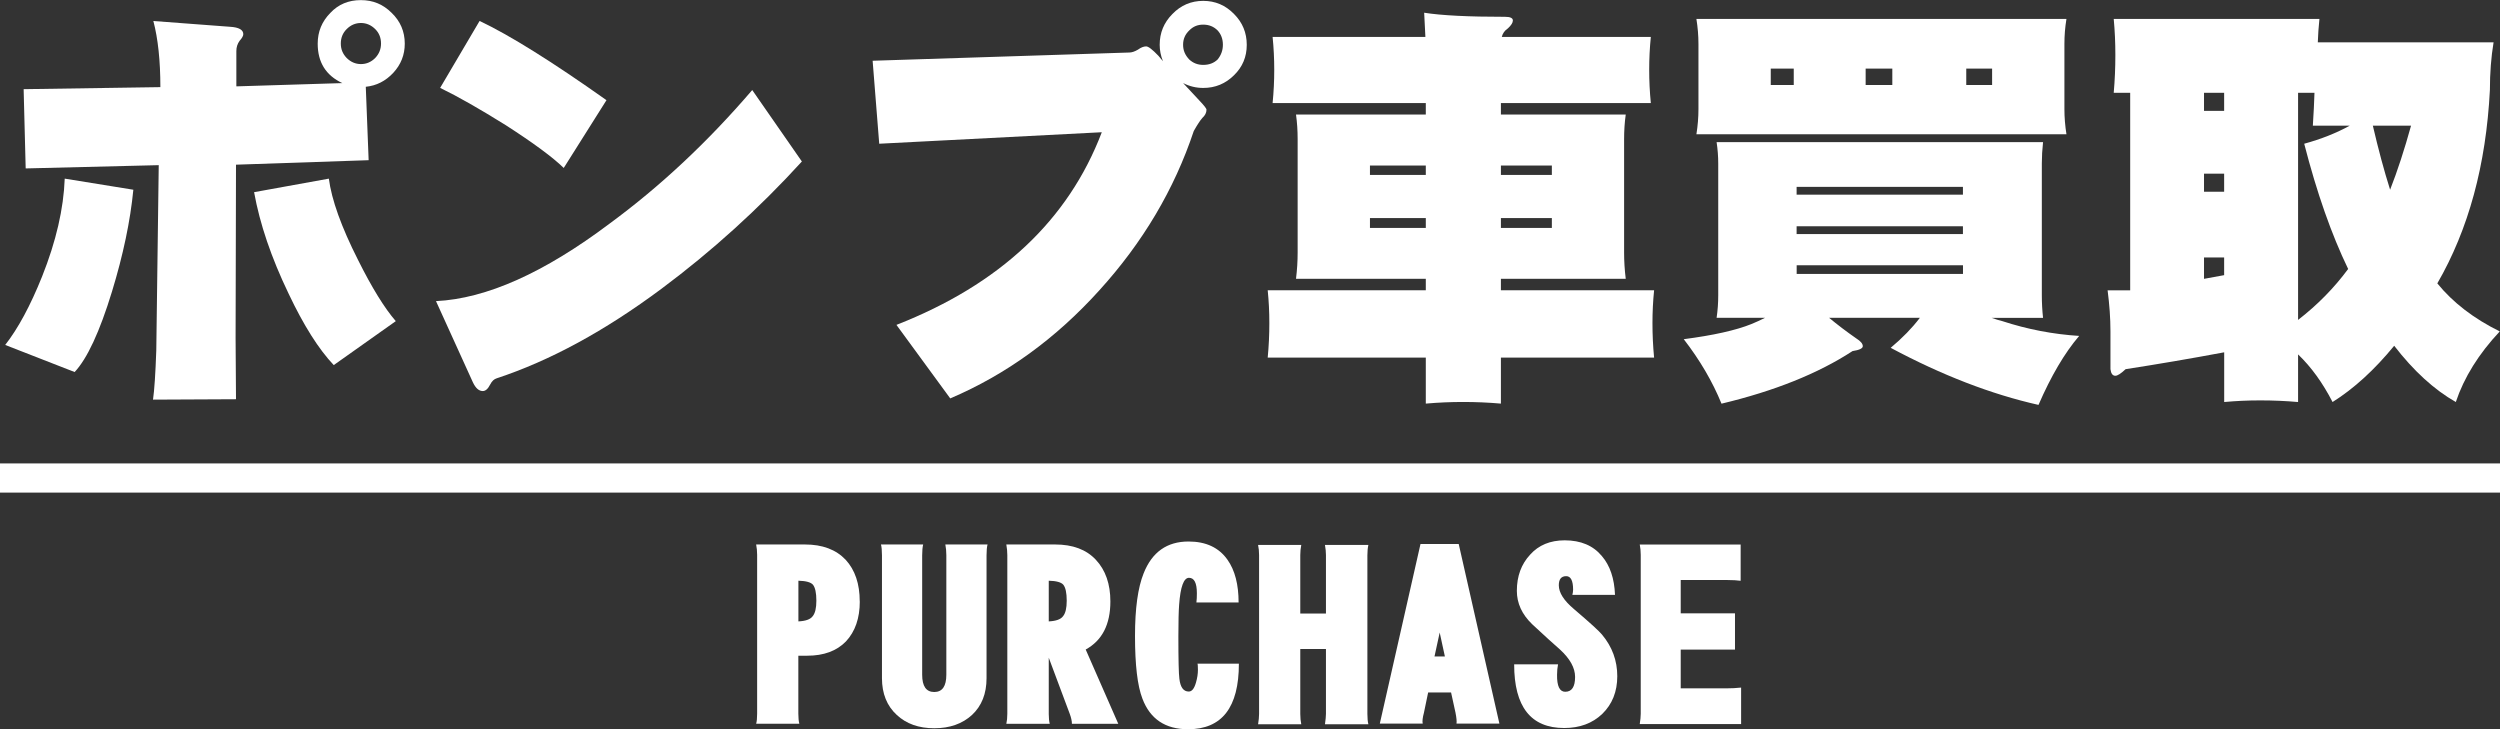
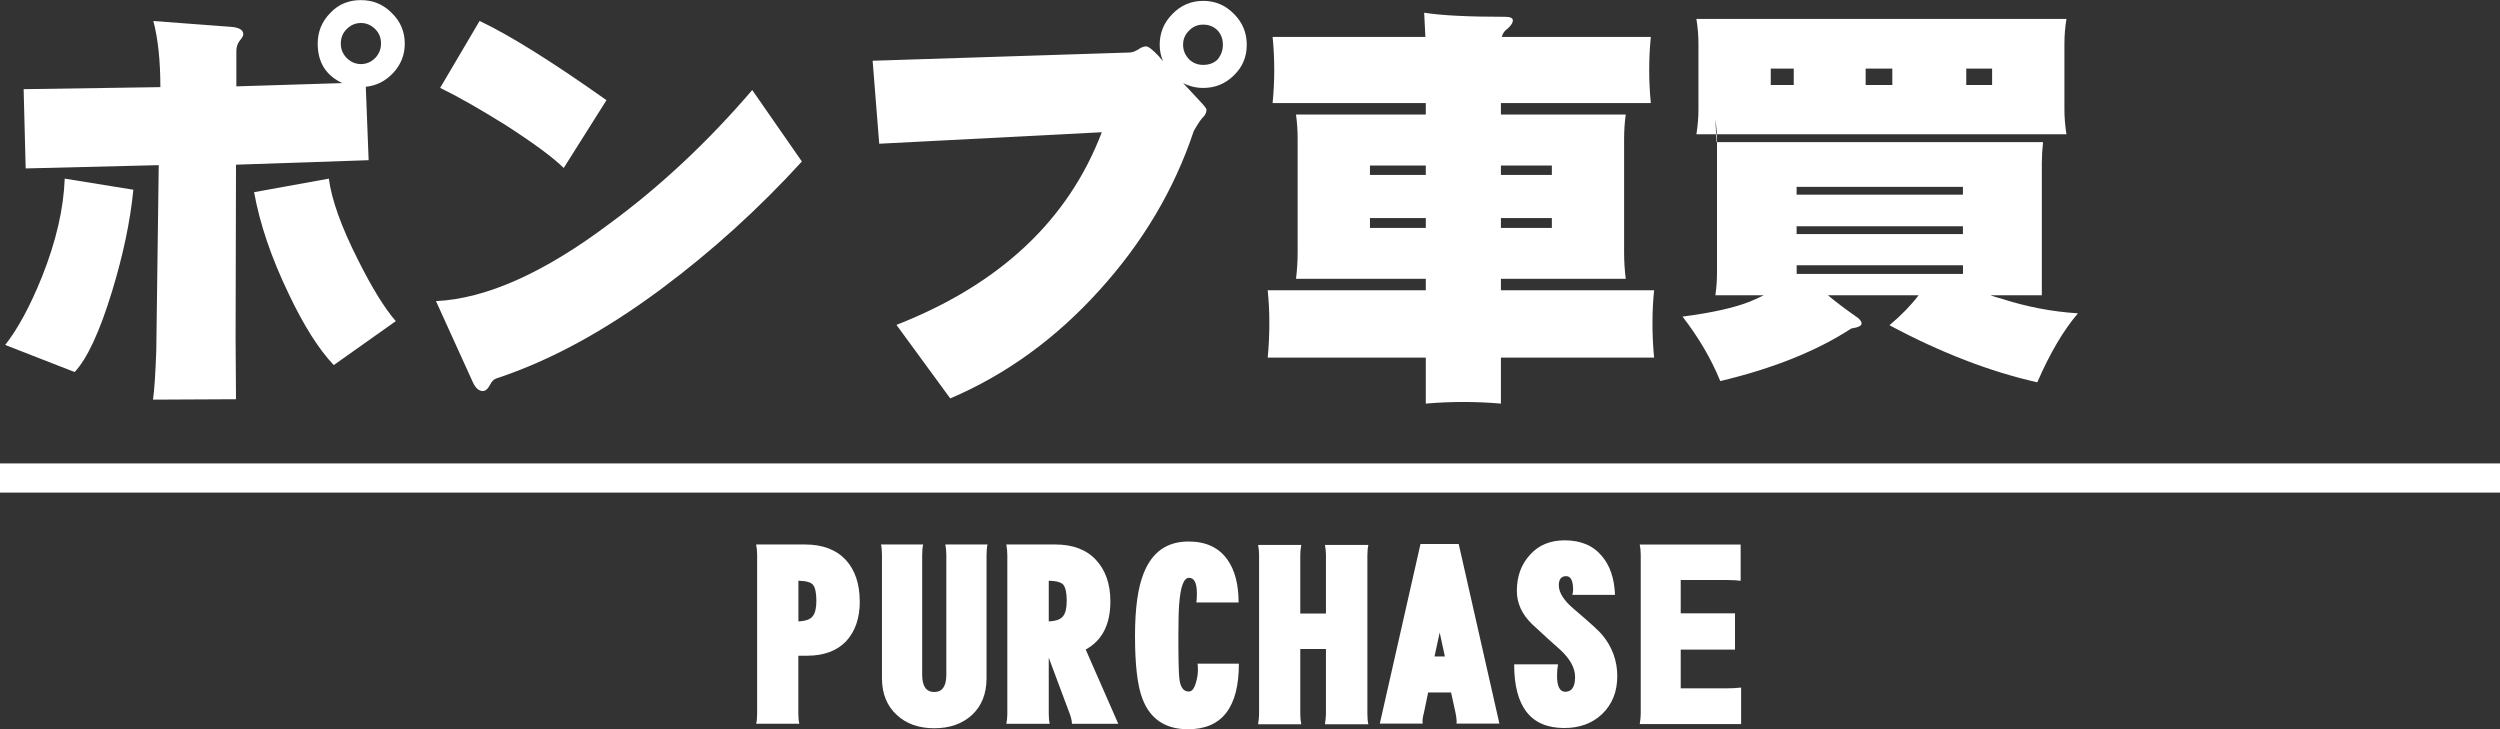
<svg xmlns="http://www.w3.org/2000/svg" id="_レイヤー_1" data-name="レイヤー 1" viewBox="0 0 428.39 124.96">
  <rect x="0" y="0" width="428.39" height="124.96" fill="#333333" stroke="none" />
  <defs>
    <style>
      .cls-1 {
        fill: #fff;
      }
    </style>
  </defs>
  <g>
    <path class="cls-1" d="M22.85,32.51c-.52,5.35-1.74,11.17-3.66,17.45-2.11,6.9-4.25,11.5-6.4,13.79L.89,59.11c2.2-2.81,4.32-6.73,6.33-11.75,2.39-6,3.68-11.59,3.87-16.75l11.75,1.9ZM63.17,27.45l-22.73.77-.07,29.7c0,1.78.02,5.28.07,10.49l-14.22.07c.23-1.6.42-4.41.56-8.44l.42-31.74-22.8.56-.35-13.58,23.43-.35c0-4.5-.4-8.28-1.2-11.33l13.16.99c1.5.09,2.25.52,2.25,1.27,0,.28-.21.66-.63,1.13-.38.52-.56,1.1-.56,1.76v6.05l18.16-.56c-2.81-1.31-4.22-3.56-4.22-6.76,0-2.06.73-3.82,2.18-5.28,1.36-1.45,3.1-2.18,5.21-2.18s3.82.73,5.28,2.18c1.5,1.45,2.25,3.21,2.25,5.28,0,1.92-.66,3.59-1.97,5-1.31,1.41-2.89,2.21-4.71,2.39l.49,12.6ZM67.82,55.03l-10.63,7.53c-2.58-2.72-5.16-6.8-7.74-12.25-2.96-6.15-4.93-11.94-5.91-17.38l12.81-2.32c.47,3.61,2.13,8.26,5,13.93,2.39,4.79,4.55,8.28,6.47,10.49ZM65.29,7.46c0-.99-.33-1.81-.98-2.46-.7-.7-1.53-1.06-2.46-1.06s-1.76.35-2.46,1.06c-.66.66-.99,1.48-.99,2.46s.33,1.76.99,2.46c.7.7,1.52,1.06,2.46,1.06s1.76-.35,2.46-1.06c.66-.7.98-1.52.98-2.46Z" />
    <path class="cls-1" d="M137.42,27.66c-7.41,8.12-15.44,15.39-24.07,21.82-9.71,7.23-19.12,12.34-28.22,15.34-.47.14-.84.49-1.13,1.06-.38.75-.8,1.13-1.27,1.13-.66,0-1.22-.49-1.69-1.48l-6.33-13.93c8.63-.42,18.55-4.86,29.77-13.3,8.68-6.38,16.82-14,24.42-22.87l8.51,12.25ZM103.92,17.17l-7.32,11.61c-1.88-1.83-5.18-4.27-9.92-7.32-4.5-2.81-8.26-4.95-11.26-6.4l6.76-11.47c5.16,2.44,12.41,6.97,21.75,13.58Z" />
    <path class="cls-1" d="M206.74,18.79c0,.52-.24.99-.7,1.41-.38.42-.87,1.17-1.48,2.25-3.33,9.99-8.73,19.1-16.19,27.31-7.46,8.26-15.97,14.43-25.54,18.51l-9.22-12.6c17.73-6.94,29.46-17.95,35.19-33.01l-38.14,1.97-1.13-14.22,43.98-1.41c.42,0,.92-.16,1.48-.49.52-.38.99-.56,1.41-.56.38,0,1.08.54,2.11,1.62l.77.92c-.38-.94-.56-1.88-.56-2.81,0-2.06.73-3.82,2.18-5.28,1.45-1.5,3.21-2.25,5.28-2.25s3.82.75,5.28,2.25c1.45,1.45,2.18,3.21,2.18,5.28s-.73,3.8-2.18,5.21c-1.46,1.45-3.21,2.18-5.28,2.18-1.22,0-2.37-.28-3.45-.84l2.82,3.03c.8.84,1.2,1.36,1.2,1.55ZM209.55,7.67c0-.99-.31-1.81-.91-2.46-.66-.66-1.48-.99-2.46-.99s-1.74.33-2.39.99c-.7.66-1.06,1.48-1.06,2.46s.35,1.78,1.06,2.53c.66.61,1.45.92,2.39.92.99,0,1.81-.3,2.46-.92.61-.75.91-1.59.91-2.53Z" />
    <path class="cls-1" d="M218.07,6.33h26.18c-.05-1.31-.12-2.7-.21-4.15,2.96.47,7.58.7,13.86.7.89,0,1.34.21,1.34.63,0,.38-.28.82-.84,1.34-.56.38-.92.87-1.06,1.48h25.54c-.19,1.88-.28,3.75-.28,5.63s.09,3.78.28,5.7h-25.69v1.97h21.39c-.19,1.36-.28,2.77-.28,4.22v19.42c0,1.46.09,2.96.28,4.5h-21.39v1.97h26.25c-.19,1.88-.28,3.75-.28,5.63,0,1.97.09,3.94.28,5.91h-26.25v7.88c-2.16-.19-4.32-.28-6.47-.28s-4.25.09-6.4.28v-7.88h-27.09c.19-1.97.28-3.94.28-5.91s-.09-3.75-.28-5.63h27.09v-1.97h-22.24c.19-1.55.28-3.05.28-4.5v-19.42c0-1.45-.09-2.86-.28-4.22h22.24v-1.97h-26.25c.19-1.92.28-3.82.28-5.7s-.09-3.75-.28-5.63ZM234.75,29.98h9.57v-1.62h-9.57v1.62ZM244.32,39.06v-1.69h-9.57v1.69h9.57ZM257.19,28.36v1.62h8.73v-1.62h-8.73ZM265.92,39.06v-1.69h-8.73v1.69h8.73Z" />
-     <path class="cls-1" d="M294.14,24.35h55.95c-.14,1.27-.21,2.49-.21,3.66v22.59c0,1.31.07,2.6.21,3.87h-8.8c.66.24,1.27.42,1.83.56,4.32,1.41,8.7,2.25,13.16,2.53-2.49,2.91-4.81,6.85-6.97,11.82-8.12-1.83-16.56-5.09-25.33-9.78,2.02-1.69,3.68-3.4,5-5.14h-15.55c1.41,1.17,2.96,2.35,4.64,3.52.75.47,1.13.91,1.13,1.34,0,.38-.59.66-1.76.84-5.91,3.85-13.4,6.85-22.45,9.01-1.55-3.8-3.71-7.48-6.47-11.05,5.07-.66,8.94-1.52,11.61-2.6.8-.33,1.57-.68,2.32-1.06h-8.3c.19-1.27.28-2.56.28-3.87v-22.59c0-1.17-.09-2.39-.28-3.66ZM290.69,3.24h63.41c-.24,1.45-.35,2.89-.35,4.29v11.19c0,1.41.12,2.84.35,4.29h-63.41c.23-1.45.35-2.89.35-4.29V7.53c0-1.41-.12-2.84-.35-4.29ZM307.37,14.57v-2.81h-3.94v2.81h3.94ZM307.86,33.36h28.5v-1.34h-28.5v1.34ZM307.86,40.11h28.5v-1.34h-28.5v1.34ZM336.37,46.94v-1.48h-28.5v1.48h28.5ZM324.26,14.57v-2.81h-4.57v2.81h4.57ZM341.36,14.57v-2.81h-4.43v2.81h4.43Z" />
-     <path class="cls-1" d="M362.19,3.24h35.26c-.14,1.36-.24,2.7-.28,4.01h30.12c-.42,2.53-.63,5.25-.63,8.16-.66,12.86-3.66,23.9-9.01,33.15,2.67,3.28,6.24,6.03,10.7,8.23-3.61,3.85-6.12,7.88-7.53,12.1-3.71-2.11-7.23-5.33-10.56-9.64-3.38,4.13-6.9,7.34-10.56,9.64-1.69-3.28-3.66-6.01-5.91-8.16v8.16c-2.16-.19-4.32-.28-6.47-.28s-4.13.09-6.19.28v-8.52c-5.77,1.08-11.4,2.04-16.89,2.89-.8.75-1.38,1.13-1.76,1.13-.47,0-.75-.38-.84-1.13v-6.47c0-2.25-.17-4.6-.49-7.04h3.87V15.9h-2.82c.19-2.16.28-4.32.28-6.47s-.09-4.13-.28-6.19ZM377.67,19h3.45v-3.1h-3.45v3.1ZM377.67,32.86h3.45v-3.1h-3.45v3.1ZM377.67,47.78c1.13-.19,2.28-.4,3.45-.63v-3.03h-3.45v3.66ZM393.79,54.82c3.33-2.58,6.19-5.49,8.58-8.73-2.86-5.91-5.37-13.07-7.53-21.46,2.91-.8,5.51-1.83,7.81-3.1h-6.33c.14-2.16.23-4.03.28-5.63h-2.81v38.92ZM406.6,21.53c.94,4.04,1.92,7.7,2.96,10.98,1.27-3.24,2.46-6.9,3.59-10.98h-6.54Z" />
+     <path class="cls-1" d="M294.14,24.35h55.95c-.14,1.27-.21,2.49-.21,3.66v22.59h-8.8c.66.24,1.27.42,1.83.56,4.32,1.41,8.7,2.25,13.16,2.53-2.49,2.91-4.81,6.85-6.97,11.82-8.12-1.83-16.56-5.09-25.33-9.78,2.02-1.69,3.68-3.4,5-5.14h-15.55c1.41,1.17,2.96,2.35,4.64,3.52.75.47,1.13.91,1.13,1.34,0,.38-.59.66-1.76.84-5.91,3.85-13.4,6.85-22.45,9.01-1.55-3.8-3.71-7.48-6.47-11.05,5.07-.66,8.94-1.52,11.61-2.6.8-.33,1.57-.68,2.32-1.06h-8.3c.19-1.27.28-2.56.28-3.87v-22.59c0-1.17-.09-2.39-.28-3.66ZM290.69,3.24h63.41c-.24,1.45-.35,2.89-.35,4.29v11.19c0,1.41.12,2.84.35,4.29h-63.41c.23-1.45.35-2.89.35-4.29V7.53c0-1.41-.12-2.84-.35-4.29ZM307.37,14.57v-2.81h-3.94v2.81h3.94ZM307.86,33.36h28.5v-1.34h-28.5v1.34ZM307.86,40.11h28.5v-1.34h-28.5v1.34ZM336.37,46.94v-1.48h-28.5v1.48h28.5ZM324.26,14.57v-2.81h-4.57v2.81h4.57ZM341.36,14.57v-2.81h-4.43v2.81h4.43Z" />
  </g>
  <g>
    <path class="cls-1" d="M147.33,103.06c0,2.87-.79,5.16-2.37,6.85-1.58,1.63-3.79,2.45-6.64,2.45h-1.52v9.93c0,.73.06,1.31.17,1.73h-7.4c.11-.37.17-.94.17-1.73v-27.22c0-.62-.06-1.21-.17-1.77h8.37c2.99,0,5.31.87,6.97,2.62,1.61,1.75,2.41,4.13,2.41,7.14ZM139.89,102.94c0-1.35-.2-2.27-.59-2.75-.37-.42-1.2-.65-2.49-.68v6.97c1.24-.06,2.06-.35,2.45-.89.42-.51.63-1.39.63-2.66Z" />
    <path class="cls-1" d="M169.22,93.3c-.11.42-.17,1.04-.17,1.86v21.05c0,2.65-.83,4.75-2.49,6.3-1.66,1.52-3.82,2.28-6.47,2.28s-4.79-.76-6.42-2.28c-1.69-1.55-2.54-3.65-2.54-6.3v-21.05c0-.85-.06-1.46-.17-1.86h7.23c-.11.45-.17,1.07-.17,1.86v20.46c0,1.97.69,2.96,2.07,2.96s2.07-.99,2.07-2.96v-20.5c0-.65-.06-1.25-.17-1.82h7.23Z" />
    <path class="cls-1" d="M191.63,124.03h-7.95c0-.48-.13-1.06-.38-1.73l-3.59-9.6v9.64c0,.7.06,1.27.17,1.69h-7.44c.11-.48.17-1.06.17-1.73v-27.18c0-.59-.06-1.2-.17-1.82h8.37c3.01,0,5.34.87,6.97,2.62,1.66,1.77,2.49,4.16,2.49,7.14,0,3.95-1.41,6.69-4.23,8.24l5.58,12.72ZM182.79,102.94c0-1.35-.2-2.27-.59-2.75-.37-.42-1.2-.65-2.49-.68v6.97c1.24-.06,2.06-.35,2.45-.89.42-.51.63-1.39.63-2.66Z" />
    <path class="cls-1" d="M212.29,113.72c0,7.5-2.9,11.24-8.71,11.24-3.89,0-6.5-1.75-7.82-5.24-.85-2.2-1.27-5.78-1.27-10.74,0-4.71.49-8.28,1.48-10.74,1.44-3.64,4-5.45,7.69-5.45,2.99,0,5.21,1.04,6.68,3.13,1.27,1.8,1.9,4.24,1.9,7.31h-7.23c.06-.45.08-.97.08-1.56,0-1.78-.45-2.66-1.35-2.66s-1.47,1.54-1.69,4.61c-.08,1.04-.13,2.86-.13,5.45,0,4,.06,6.41.17,7.23.17,1.47.7,2.2,1.61,2.2.54,0,.94-.51,1.23-1.52.23-.79.34-1.52.34-2.2,0-.62-.03-.97-.08-1.06h7.1Z" />
    <path class="cls-1" d="M234.48,124.11h-7.44c.11-.79.17-1.38.17-1.78v-11.12h-4.4v11.12c0,.65.06,1.24.17,1.78h-7.4c.11-.68.17-1.27.17-1.78v-27.22c0-.62-.06-1.2-.17-1.73h7.4c-.11.56-.17,1.14-.17,1.73v10.02h4.4v-10.02c0-.54-.06-1.11-.17-1.73h7.44c-.11.48-.17,1.07-.17,1.77v27.18c0,.76.06,1.35.17,1.78Z" />
    <path class="cls-1" d="M256.93,123.99h-7.35c.06-.37,0-.99-.17-1.86l-.76-3.47h-3.93l-.72,3.47c-.23.85-.3,1.47-.21,1.86h-7.35l6.97-30.77h6.55l6.97,30.77ZM247.59,112.49l-.89-4.1-.89,4.1h1.77Z" />
    <path class="cls-1" d="M277.13,115.87c0,2.65-.86,4.8-2.58,6.47-1.69,1.61-3.86,2.41-6.51,2.41-5.72,0-8.58-3.64-8.58-10.91h7.52c-.11.54-.17,1.13-.17,1.78-.03,1.94.44,2.92,1.4,2.92,1.13,0,1.69-.85,1.69-2.54,0-1.55-.86-3.11-2.58-4.69-1.07-.93-2.66-2.38-4.78-4.35-1.75-1.69-2.62-3.59-2.62-5.71,0-2.51.76-4.58,2.28-6.21,1.46-1.63,3.44-2.45,5.92-2.45,2.76,0,4.89.9,6.38,2.71,1.38,1.61,2.13,3.82,2.24,6.64h-7.31c.08-.31.13-.61.13-.89,0-1.55-.4-2.32-1.18-2.32-.85,0-1.27.52-1.27,1.56,0,1.27.87,2.63,2.62,4.1,2.71,2.31,4.3,3.76,4.78,4.35,1.75,2.09,2.62,4.47,2.62,7.14Z" />
    <path class="cls-1" d="M298.35,124.07h-17.37c.11-.7.17-1.3.17-1.77v-27.22c0-.65-.06-1.24-.17-1.77h17.29v6.21c-.59-.08-1.35-.13-2.28-.13h-7.99v5.71h9.3v6.21h-9.3v6.64h7.9c.79,0,1.61-.04,2.45-.13v6.26Z" />
  </g>
  <rect class="cls-1" y="79.41" width="428.39" height="5" />
</svg>